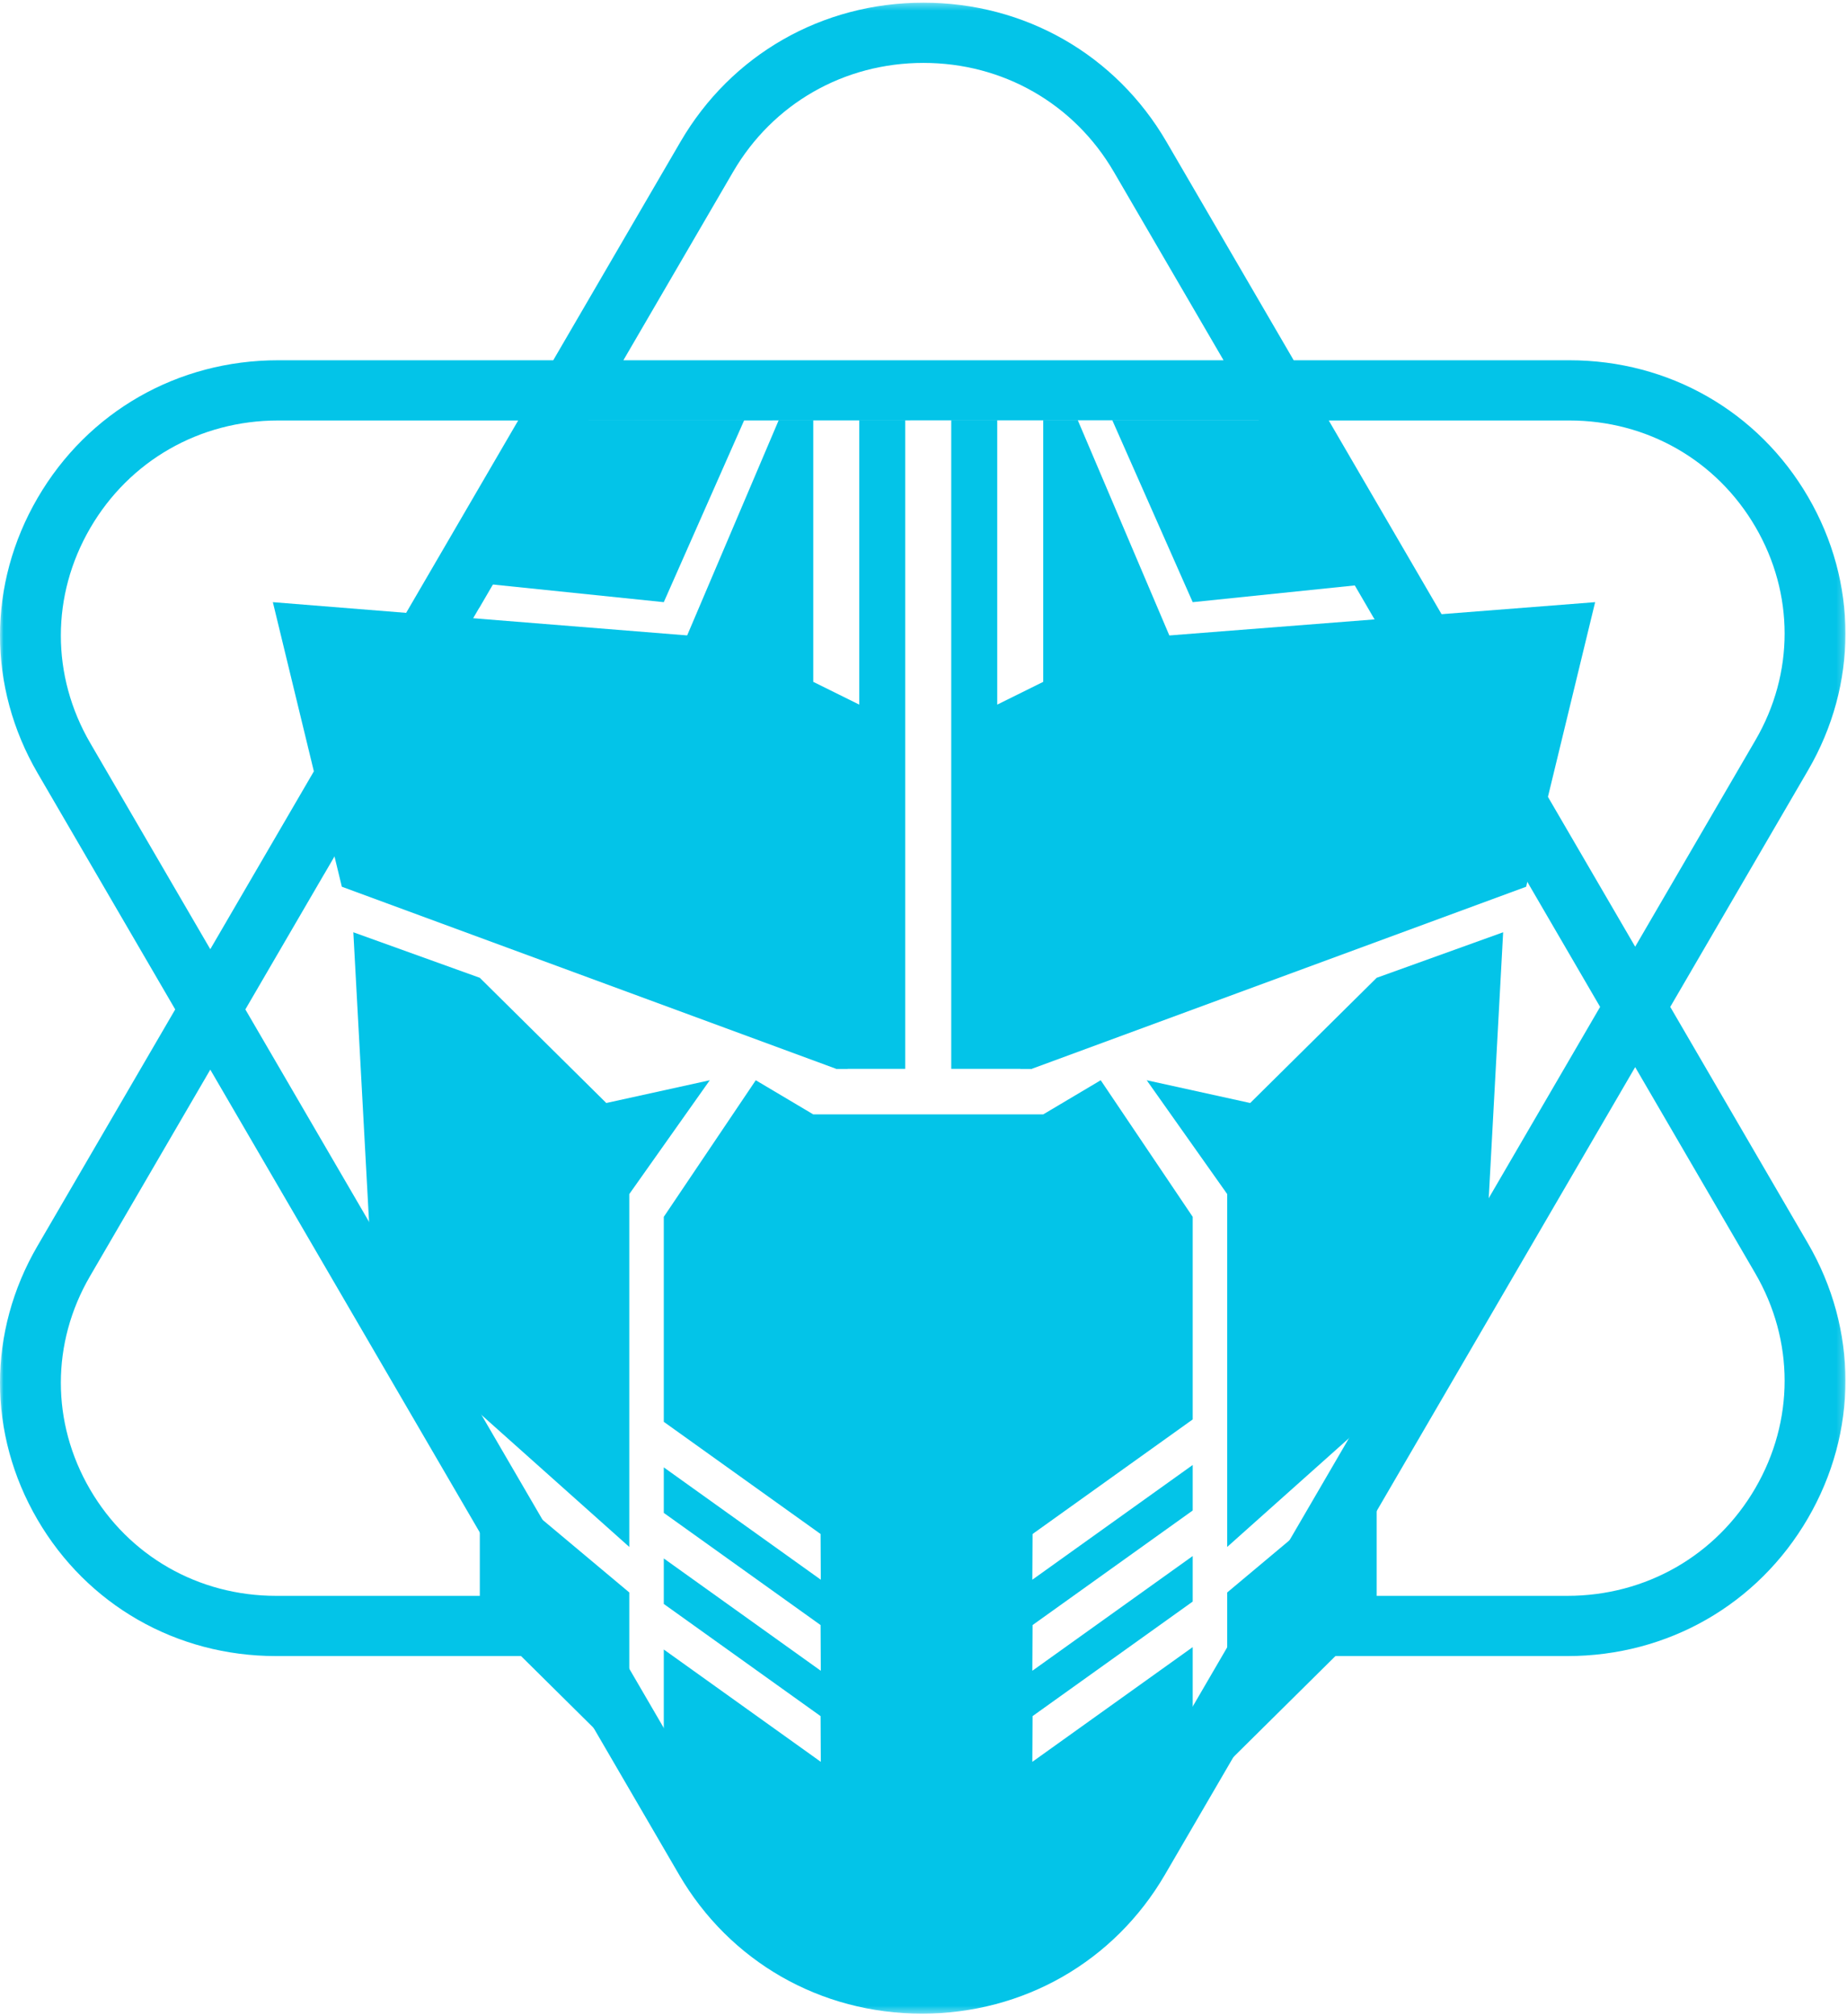
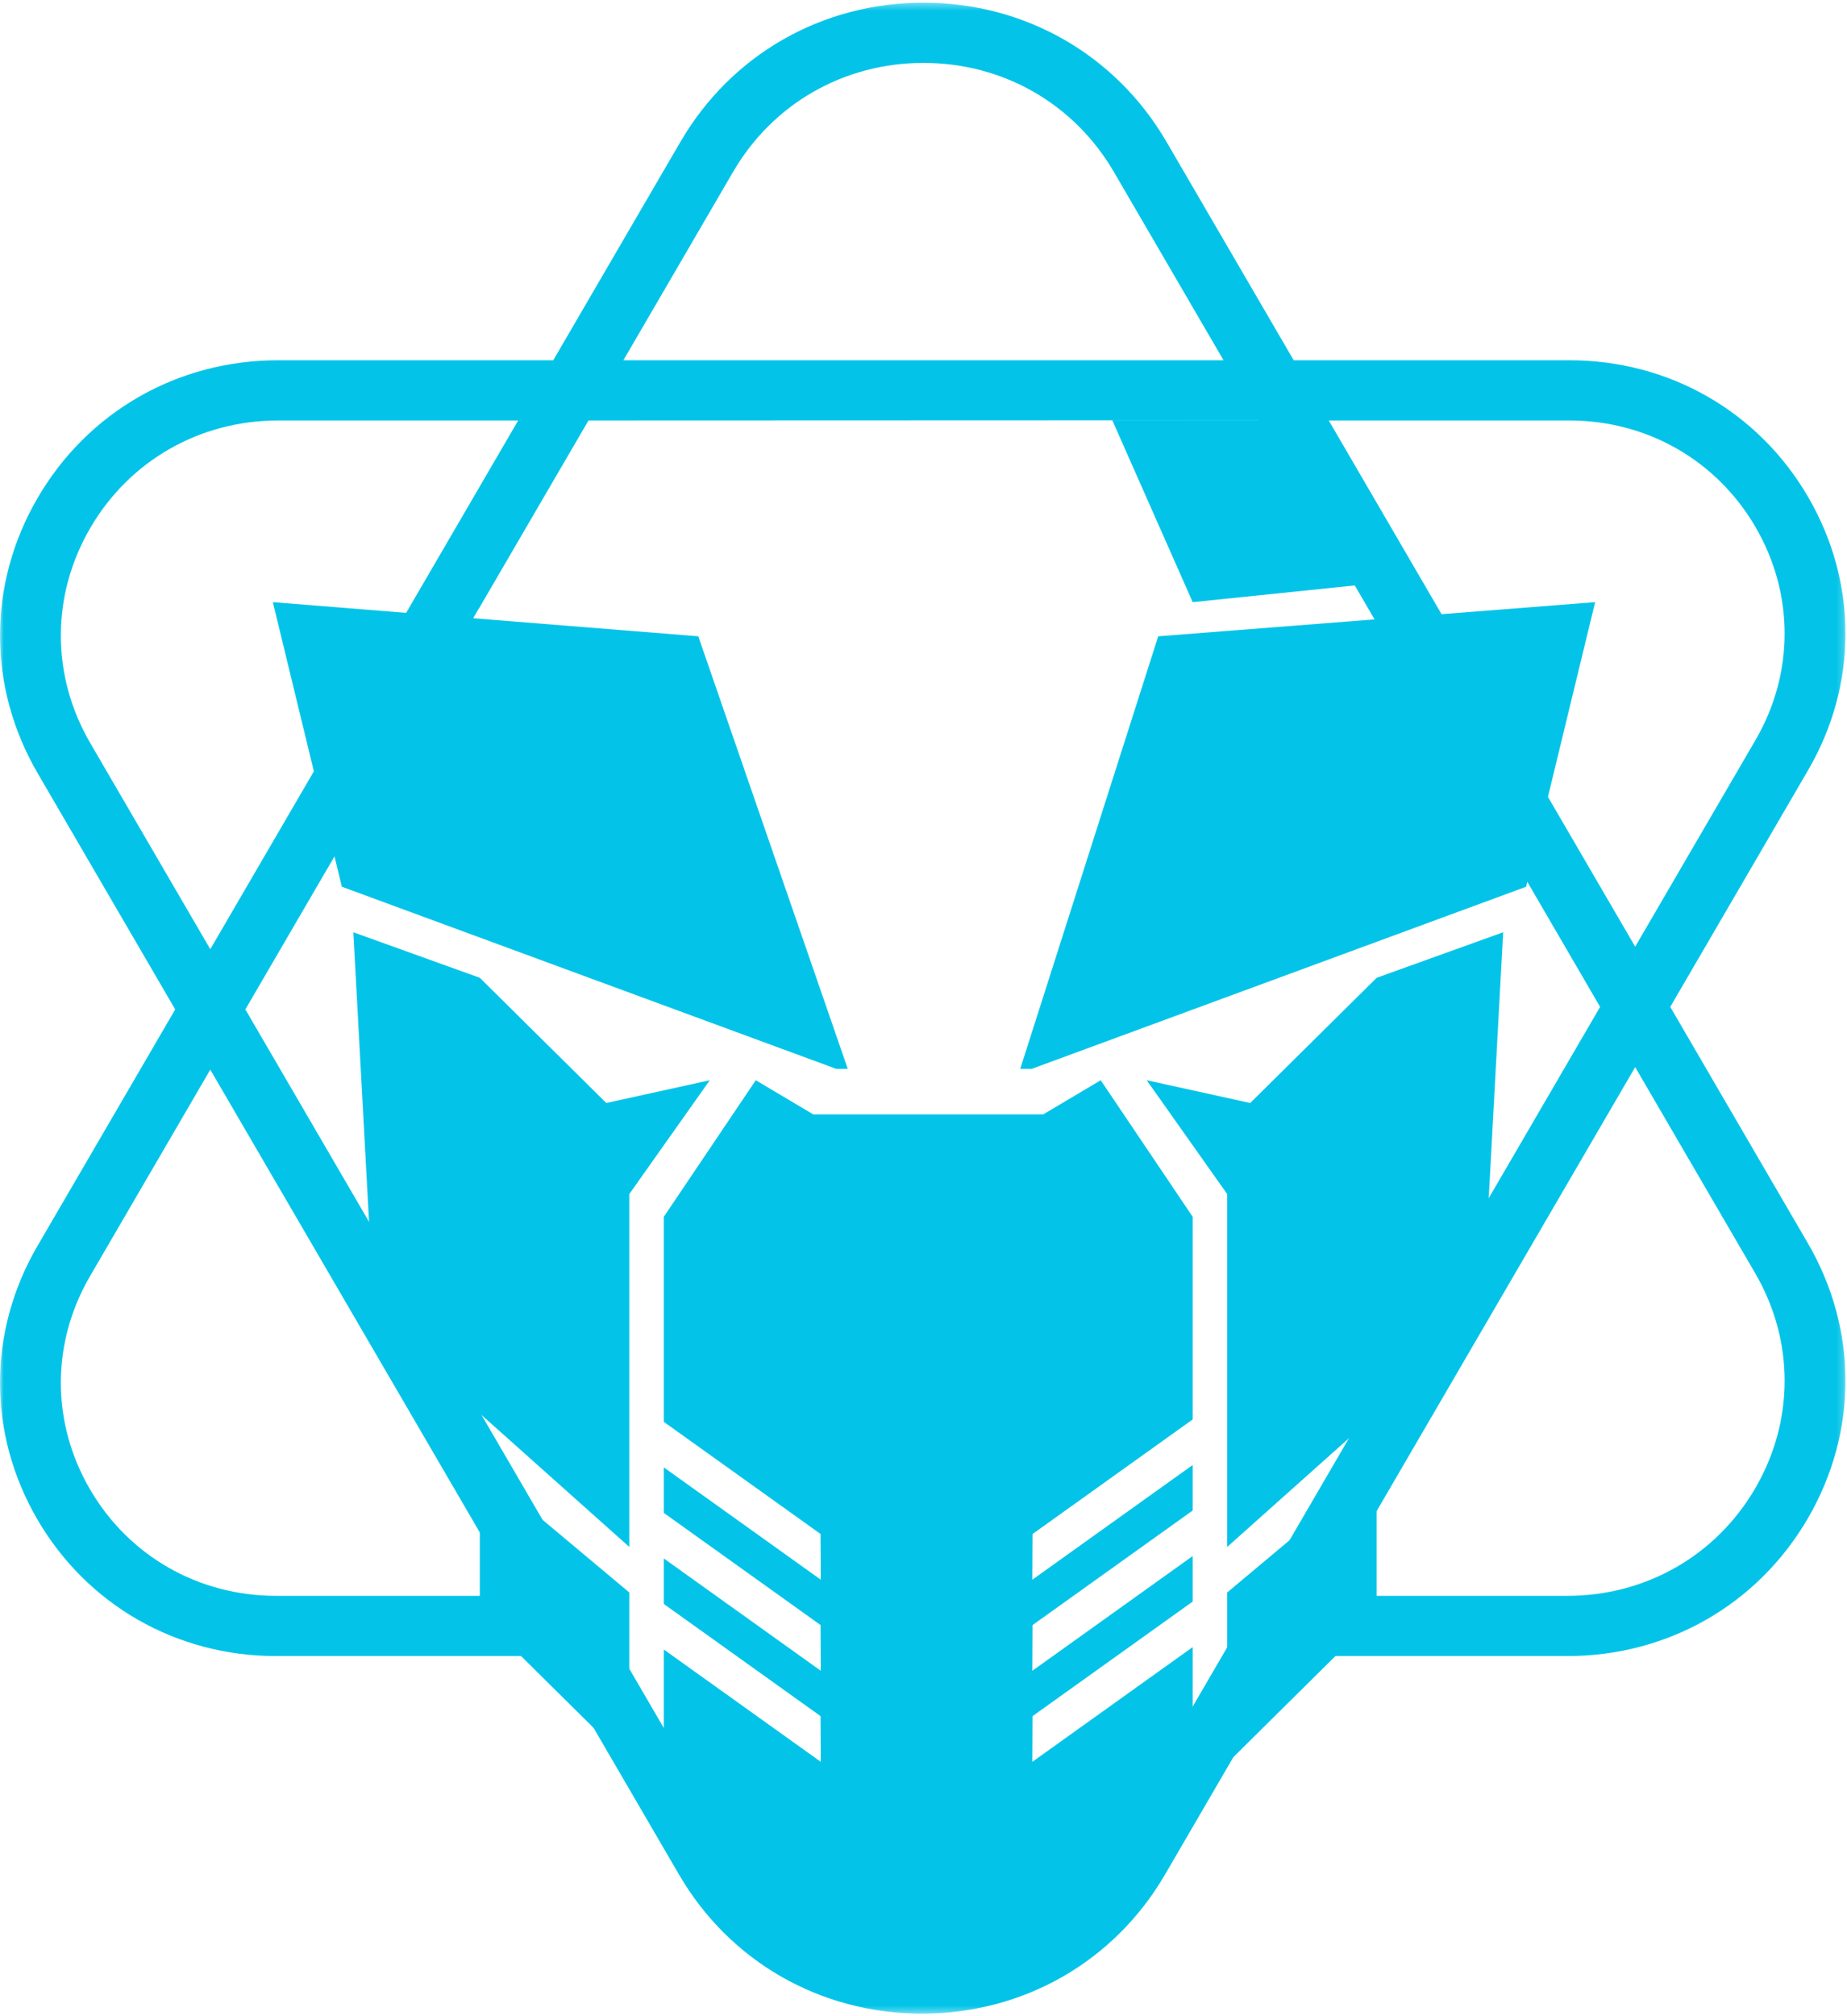
<svg xmlns="http://www.w3.org/2000/svg" xmlns:xlink="http://www.w3.org/1999/xlink" width="264px" height="288px" viewBox="0 0 264 288" version="1.1">
  <title>primereact-logo</title>
  <desc>Created with Sketch.</desc>
  <defs>
    <polygon id="path-1" points="1.93265008e-05 0.364 263.781 0.364 263.781 287.617 1.93265008e-05 287.617" />
  </defs>
  <g id="Page-1" stroke="none" stroke-width="1" fill="none" fill-rule="evenodd">
    <g id="PrimeReact-Logo" transform="translate(-50, -55)">
      <g id="primereact-logo" transform="translate(50, 55)">
        <g>
          <g id="base" transform="translate(0, 0.019)">
            <mask id="mask-2" fill="white">
              <use xlink:href="#path-1" />
            </mask>
            <g id="path-1" />
            <path d="M250.882,212.577 C245.277,222.194 235.24,227.936 224.031,227.936 L189.716,227.936 L233.723,152.413 L250.881,181.858 C256.486,191.476 256.486,202.959 250.882,212.577 Z M183.878,220.75 L183.396,221.578 L182.385,223.313 L177.01,232.537 L176.085,234.125 L164.917,253.291 L161.55,259.07 L159.178,263.14 L159.089,263.161 L159.035,263.252 C153.356,273 142.995,275.807 131.635,275.807 C120.292,275.807 110.32,273.016 104.636,263.293 L104.457,263.248 L98.692,253.355 L97.248,250.877 L35.07,144.17 L46.348,124.816 L46.349,124.823 L66.242,90.7 L66.229,90.698 L68.487,86.823 L68.501,86.826 L84.114,60.045 L179.904,60.011 L228.711,143.811 L183.457,221.473 L183.878,220.75 Z M158.389,264.448 C158.597,264.119 158.801,263.787 158.998,263.448 C158.801,263.787 158.597,264.119 158.389,264.448 Z M157.743,265.428 C157.894,265.207 158.042,264.983 158.188,264.757 C158.042,264.983 157.894,265.207 157.743,265.428 Z M157.055,266.392 C157.207,266.187 157.356,265.979 157.504,265.77 C157.356,265.979 157.207,266.187 157.055,266.392 Z M156.3,267.371 C156.473,267.155 156.644,266.938 156.813,266.717 C156.644,266.938 156.473,267.155 156.3,267.371 Z M154.564,269.36 C155.095,268.802 155.607,268.222 156.099,267.622 C155.607,268.222 155.095,268.802 154.564,269.36 Z M153.751,270.181 C153.966,269.972 154.178,269.758 154.387,269.541 C154.178,269.758 153.966,269.972 153.751,270.181 Z M152.889,270.989 C153.104,270.796 153.315,270.599 153.524,270.399 C153.315,270.599 153.104,270.796 152.889,270.989 Z M151.936,271.817 C152.185,271.61 152.43,271.399 152.673,271.184 C152.43,271.399 152.185,271.61 151.936,271.817 Z M149.929,273.354 C150.573,272.903 151.2,272.425 151.809,271.924 C151.2,272.425 150.572,272.903 149.929,273.354 Z M148.971,273.999 C149.269,273.806 149.564,273.608 149.855,273.405 C149.564,273.608 149.269,273.806 148.971,273.999 Z M147.961,274.626 C148.248,274.455 148.531,274.281 148.812,274.101 C148.531,274.281 148.248,274.455 147.961,274.626 Z M146.842,275.261 C147.168,275.085 147.491,274.902 147.811,274.714 C147.491,274.902 147.168,275.085 146.842,275.261 Z M144.642,276.337 C145.38,276.012 146.104,275.658 146.812,275.277 C146.104,275.658 145.38,276.012 144.642,276.337 Z M116.758,275.277 C117.468,275.658 118.192,276.012 118.93,276.337 C118.192,276.012 117.468,275.658 116.758,275.277 Z M115.76,274.714 C116.08,274.902 116.404,275.085 116.731,275.261 C116.404,275.085 116.08,274.902 115.76,274.714 Z M114.76,274.102 C115.041,274.281 115.324,274.455 115.61,274.626 C115.324,274.455 115.041,274.281 114.76,274.102 Z M113.716,273.405 C114.008,273.608 114.302,273.806 114.6,273.999 C114.302,273.806 114.008,273.608 113.716,273.405 Z M111.763,271.924 C112.372,272.425 112.999,272.903 113.642,273.354 C112.999,272.903 112.372,272.425 111.763,271.924 Z M110.899,271.184 C111.141,271.399 111.386,271.61 111.634,271.816 C111.386,271.61 111.141,271.399 110.899,271.184 Z M110.047,270.399 C110.256,270.599 110.468,270.796 110.682,270.989 C110.468,270.796 110.256,270.599 110.047,270.399 Z M109.186,269.543 C109.395,269.759 109.606,269.972 109.82,270.181 C109.606,269.972 109.395,269.759 109.186,269.543 Z M107.472,267.622 C107.964,268.222 108.476,268.801 109.006,269.359 C108.476,268.801 107.964,268.222 107.472,267.622 Z M106.759,266.717 C106.927,266.938 107.098,267.155 107.271,267.37 C107.098,267.155 106.927,266.938 106.759,266.717 Z M106.068,265.771 C106.215,265.98 106.365,266.187 106.516,266.392 C106.365,266.187 106.215,265.98 106.068,265.771 Z M105.384,264.758 C105.529,264.983 105.677,265.207 105.828,265.427 C105.677,265.207 105.529,264.983 105.384,264.758 Z M104.573,263.448 C104.771,263.787 104.975,264.119 105.183,264.448 C104.975,264.119 104.771,263.787 104.573,263.448 Z M39.462,227.936 C28.358,227.936 18.413,222.248 12.861,212.719 C7.309,203.19 7.309,191.813 12.861,182.284 L30.057,152.773 L73.855,227.936 L39.462,227.936 Z M12.9,106.123 C7.295,96.506 7.295,85.022 12.9,75.404 C18.504,65.787 28.541,60.045 39.75,60.045 L74.065,60.045 L30.057,135.568 L12.9,106.123 Z M104.783,24.533 C110.463,14.786 120.636,8.966 131.995,8.967 C143.355,8.967 153.528,14.786 159.207,24.533 L174.887,51.442 L89.103,51.442 L104.783,24.533 Z M224.319,60.045 C235.424,60.045 245.368,65.733 250.92,75.262 C256.473,84.79 256.472,96.168 250.92,105.697 L233.724,135.208 L189.926,60.045 L224.319,60.045 Z M238.737,143.81 L258.439,109.998 C265.561,97.776 265.561,83.183 258.439,70.961 C251.318,58.739 238.562,51.442 224.319,51.442 L184.913,51.442 L166.727,20.232 C159.477,7.791 146.495,0.364 131.995,0.364 C117.498,0.364 104.512,7.792 97.264,20.232 L79.078,51.442 L39.75,51.442 C25.402,51.442 12.554,58.792 5.38,71.103 C-1.793,83.414 -1.793,98.114 5.38,110.425 L25.044,144.17 L5.342,177.983 C-1.78,190.205 -1.78,204.798 5.342,217.021 C12.463,229.242 25.219,236.539 39.462,236.539 L78.868,236.539 L97.054,267.749 C104.303,280.19 117.287,287.617 131.786,287.617 C146.285,287.617 159.268,280.19 166.517,267.749 L184.703,236.539 L224.031,236.539 C238.378,236.539 251.227,229.189 258.401,216.878 C265.574,204.567 265.574,189.868 258.4,177.557 L238.737,143.81 Z" id="bg-base" fill="#03C4E8" fill-rule="nonzero" mask="url(#mask-2)" />
          </g>
          <g id="prime-logo-2018" transform="translate(39, 60)">
            <polygon id="chick-right" fill="#03C4E8" fill-rule="nonzero" points="139.696 97.557 124.904 94.305 136.409 110.565 136.409 160.969 172.852 128.45 175.852 73.168 157.774 79.672" />
            <polygon id="chick-left" fill="#03C4E8" fill-rule="nonzero" transform="translate(36.978, 117.069) scale(-1, 1) translate(-36.978, -117.069) " points="26.296 97.557 11.504 94.305 23.009 110.565 23.009 160.969 59.452 128.45 62.452 73.168 44.374 79.672" />
            <path d="M55.878,169.113 L55.878,162.612 L78.322,178.659 L78.288,172.128 L55.878,156.106 L55.878,149.604 L78.322,165.651 L78.288,159.121 L55.878,143.098 L55.878,113.817 L69.026,94.305 L77.243,99.183 L110.113,99.183 L118.33,94.305 L131.478,113.817 L131.478,142.756 L108.59,159.121 L108.556,165.651 L131.478,149.262 L131.478,155.764 L108.59,172.128 L108.556,178.659 L131.478,162.27 L131.478,168.772 L108.59,185.136 L108.556,191.666 L131.478,175.278 L131.478,186.985 L116.113,216 L68.243,216 L55.878,186.985 L55.878,175.619 L78.322,191.666 L78.288,185.136 L55.878,169.113 Z" id="mask" fill="#03C4E8" />
            <g id="mask-effect-right" transform="translate(105.183, 141.458)" />
            <g id="mask-effect-left" transform="translate(52.591, 141.458)" />
            <polygon id="bottom-chick-right" fill="#03C4E8" fill-rule="nonzero" points="136.409 191.863 157.774 170.725 157.774 149.588 136.409 167.473" />
            <polygon id="bottom-chick-left" fill="#03C4E8" fill-rule="nonzero" transform="translate(40.265, 170.725) scale(-1, 1) translate(-40.265, -170.725) " points="29.583 191.863 50.948 170.725 50.948 149.588 29.583 167.473" />
-             <path d="M83.817,0 L90.391,0 L90.391,92.679 L80.53,92.679 L59.165,30.893 L72.313,0 L77.243,0 L77.243,37.397 L83.817,40.649 L83.817,0 Z M96.965,0 L103.539,0 L103.539,40.649 L110.113,37.397 L110.113,1.91846539e-13 L115.043,0 L128.191,30.893 L108.47,92.679 L96.965,92.679 L96.965,0 Z" id="head" fill="#03C4E8" />
            <polygon id="head-left" fill="#03C4E8" fill-rule="nonzero" points="80.53 92.679 9.861 66.664 0 26.015 60.809 30.893 82.174 92.679" />
            <polygon id="head-right" fill="#03C4E8" fill-rule="nonzero" transform="translate(147.913, 59.347) scale(-1, 1) translate(-147.913, -59.347) " points="187.357 92.679 116.687 66.664 106.826 26.015 169.278 30.893 189 92.679" />
            <polygon id="ear-right" fill="#03C4E8" fill-rule="nonzero" points="131.478 26.015 162.991 22.763 142.983 0 119.974 0" />
-             <polygon id="ear-left" fill="#03C4E8" fill-rule="nonzero" transform="translate(45.874, 13.008) scale(-1, 1) translate(-45.874, -13.008) " points="35.87 26.015 67.383 22.763 47.374 0 24.365 0" />
          </g>
        </g>
      </g>
    </g>
  </g>
</svg>